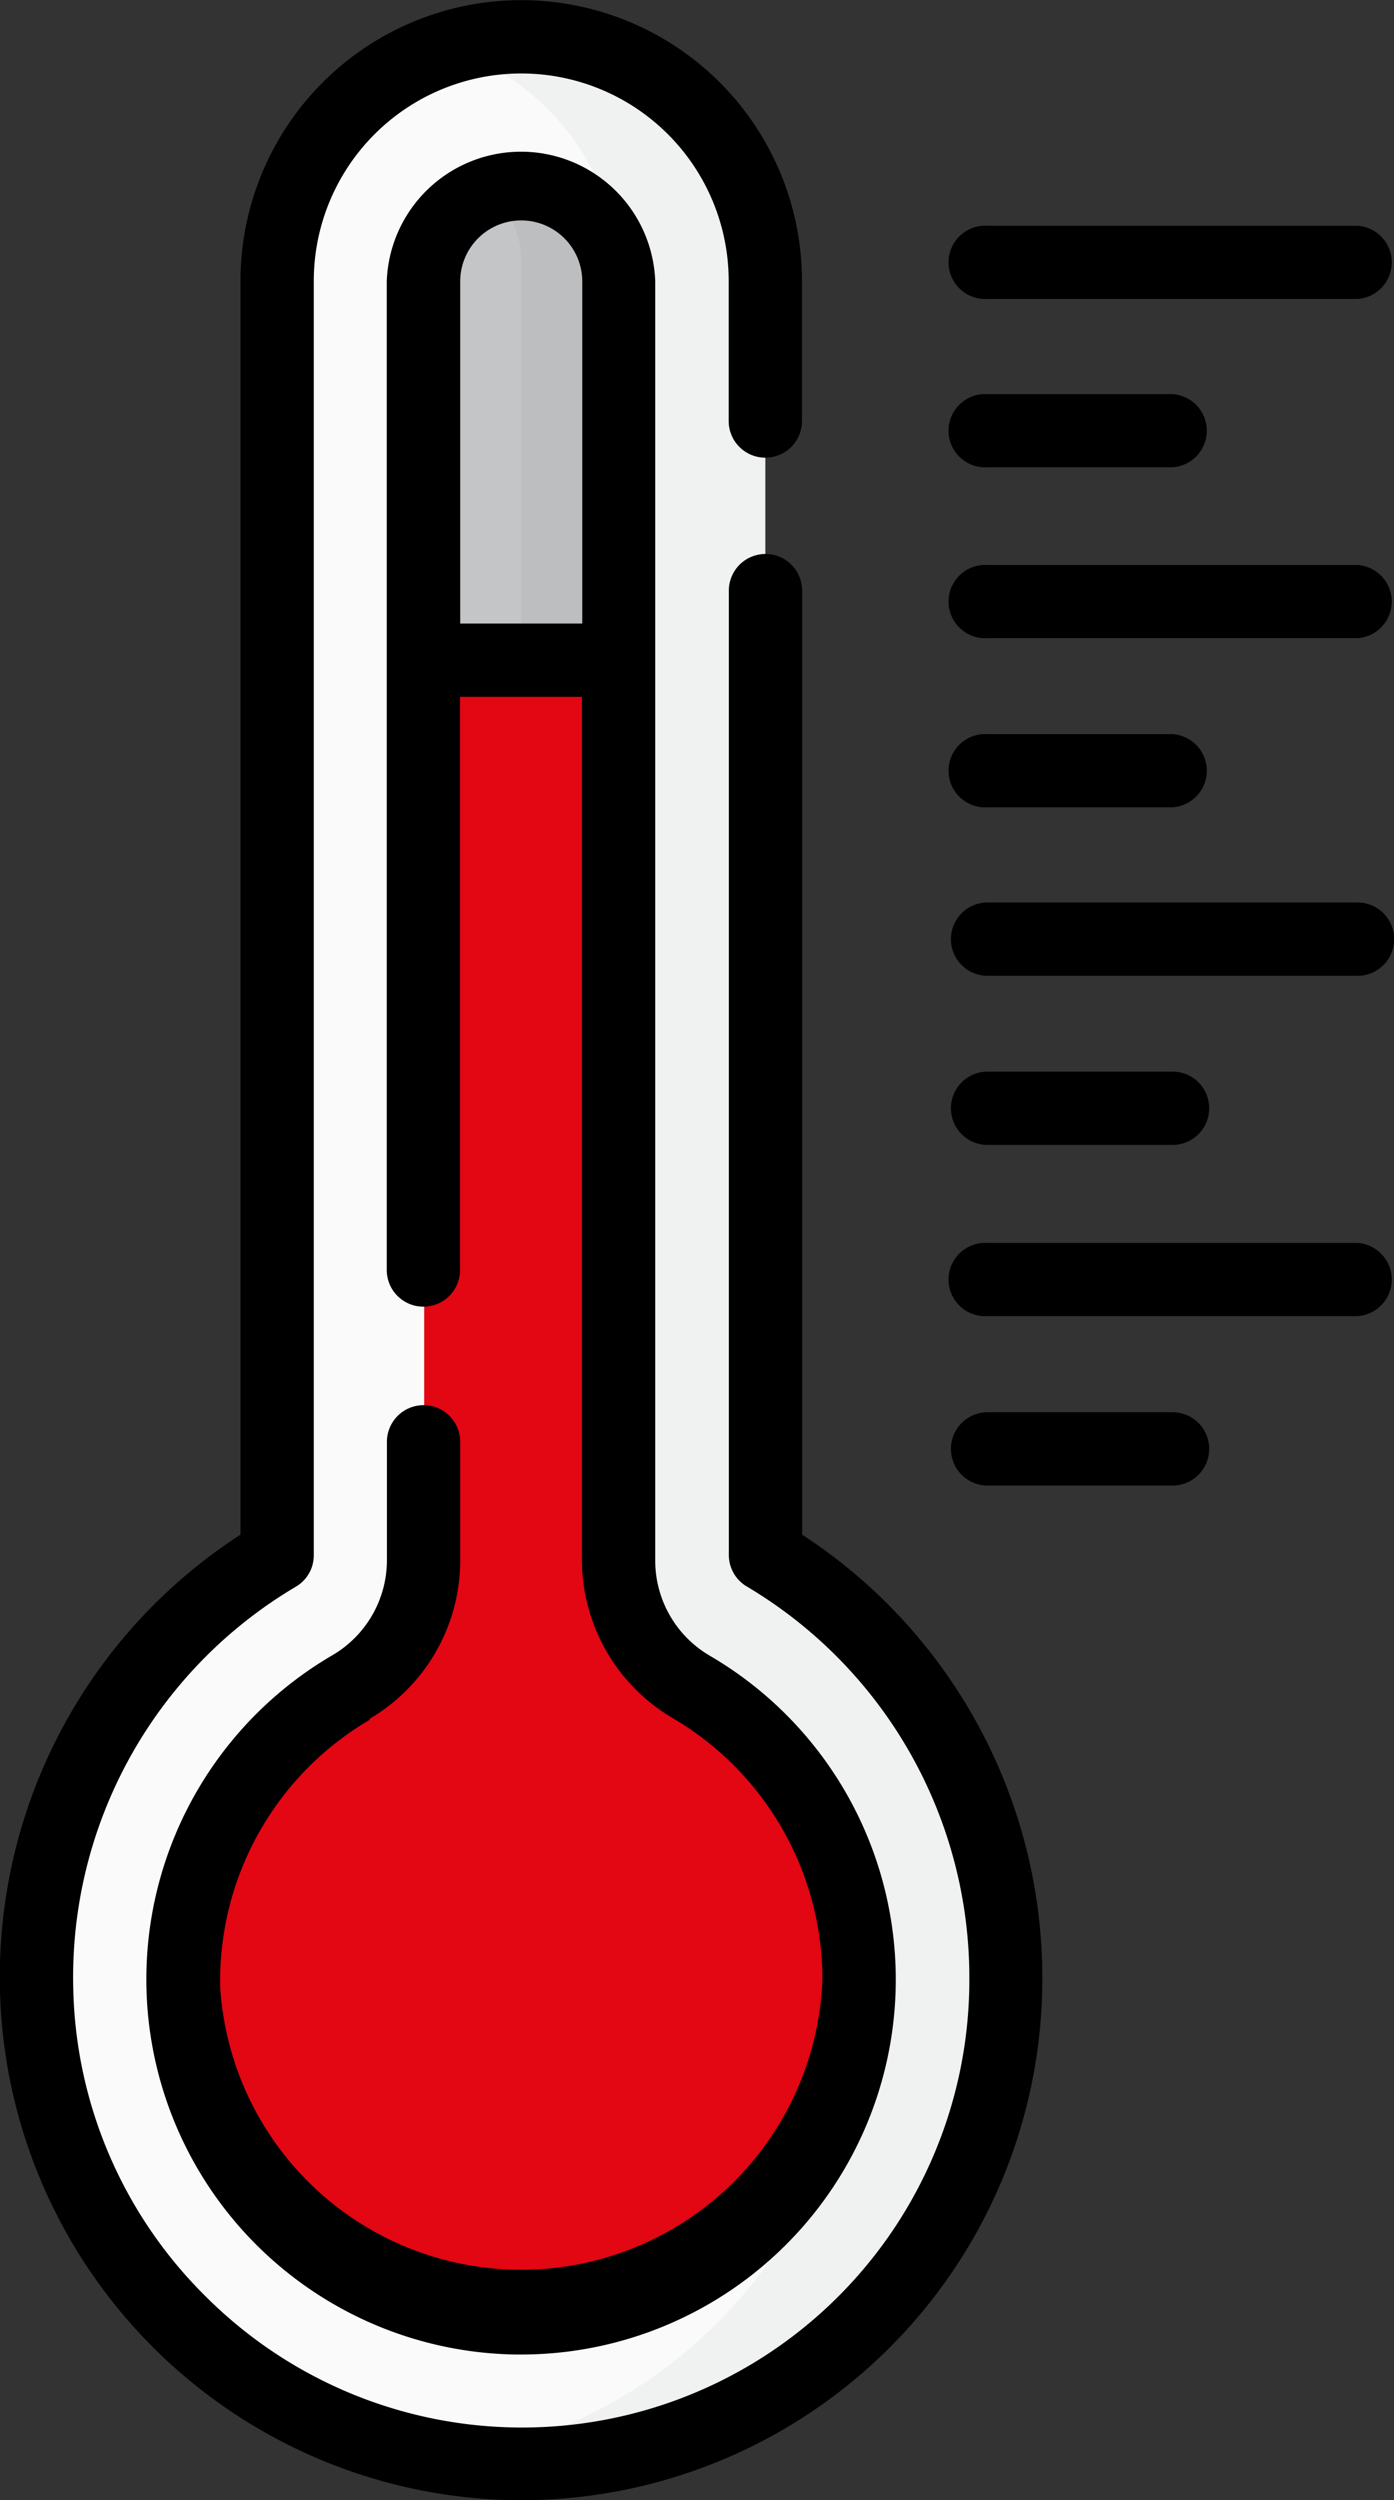
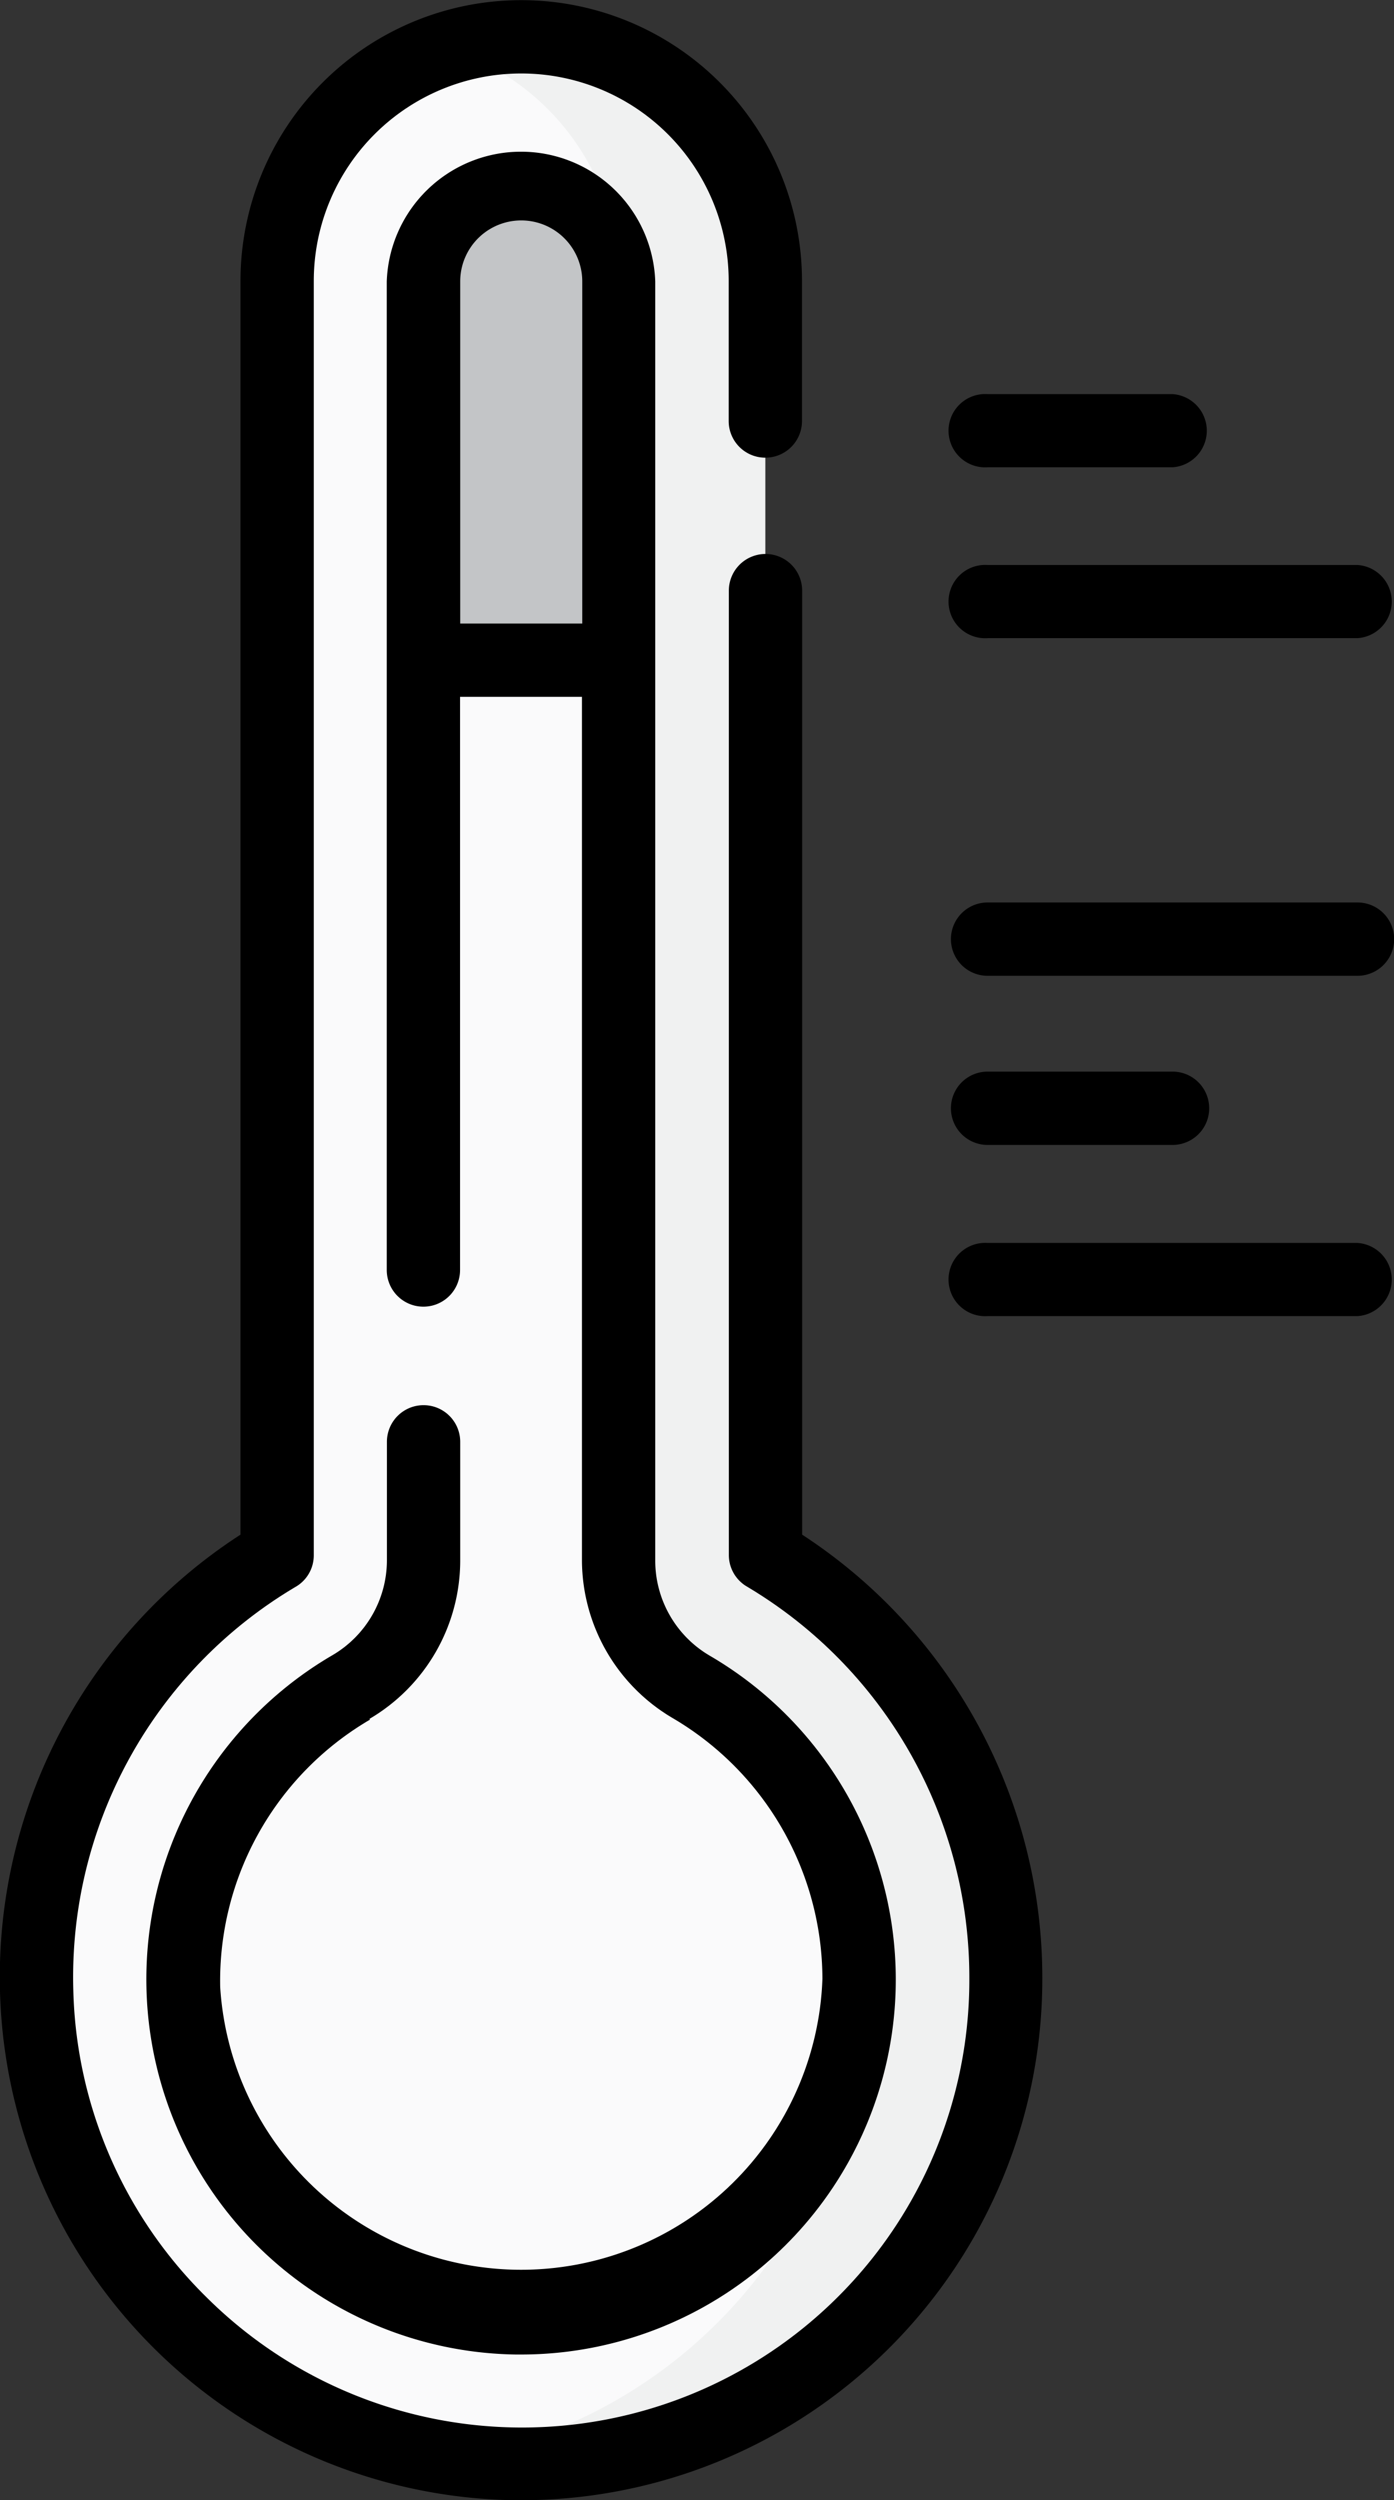
<svg xmlns="http://www.w3.org/2000/svg" viewBox="0 0 88.63 158.91">
  <rect x="0" y="0" width="88.63" height="158.91" fill="#333333" stroke="none" />
  <defs>
    <style>.cls-1{fill:#fafafb;}.cls-2{fill:#f0f1f1;}.cls-3{fill:#e30613;}.cls-4{fill:#c3c5c7;}.cls-5{fill:#bcbec0;}</style>
  </defs>
  <g id="Layer_2" data-name="Layer 2">
    <g id="Layer_1-2" data-name="Layer 1">
      <path class="cls-1" d="M64,125.78a30.81,30.81,0,0,1-28.23,30.7,30.17,30.17,0,0,1-3,.1A30.82,30.82,0,0,1,17.62,99.15V17.85a15.52,15.52,0,1,1,31,0v81.3A30.83,30.83,0,0,1,64,125.78Z" />
      <path class="cls-2" d="M64,125.78a30.81,30.81,0,0,1-28.23,30.7,11.86,11.86,0,0,1,0-2.24,30.83,30.83,0,0,0,18.89-28.42c0-11.35-6.15-18.79-15.29-24.14V17.89A15.54,15.54,0,0,0,28.41,3.06,15.54,15.54,0,0,1,48.66,17.85v81.3A30.83,30.83,0,0,1,64,125.78Z" />
-       <path class="cls-3" d="M44,107.24a9.3,9.3,0,0,1-4.61-8V17.89a6.21,6.21,0,0,0-6.21-6.2,6.1,6.1,0,0,0-2.06.35,6.2,6.2,0,0,0-4.15,5.85V99.2a9.32,9.32,0,0,1-4.61,8,21.5,21.5,0,1,0,25.91,33.89,21.35,21.35,0,0,0,6.41-15.31A21.6,21.6,0,0,0,44,107.24Z" />
      <path class="cls-4" d="M39.35,17.89V42H26.93V17.89A6.2,6.2,0,0,1,31.08,12a6.1,6.1,0,0,1,2.06-.35A6.21,6.21,0,0,1,39.35,17.89Z" />
-       <path class="cls-5" d="M33.14,11.69a6.1,6.1,0,0,0-2.06.35,6.19,6.19,0,0,1,2.06,4.61V42h6.21V17.89A6.21,6.21,0,0,0,33.14,11.69Z" />
-       <path d="M62.79,19H86.31a2.33,2.33,0,0,0,0-4.65H62.79a2.33,2.33,0,1,0,0,4.65Z" />
      <path d="M62.79,29.7H74.55a2.33,2.33,0,0,0,0-4.65H62.79a2.33,2.33,0,1,0,0,4.65Z" />
      <path d="M86.31,35.91H62.79a2.33,2.33,0,1,0,0,4.65H86.31a2.33,2.33,0,0,0,0-4.65Z" />
-       <path d="M62.79,51.31H74.55a2.33,2.33,0,0,0,0-4.65H62.79a2.33,2.33,0,1,0,0,4.65Z" />
      <path d="M86.31,57.36H62.79a2.33,2.33,0,1,0,0,4.66H86.31a2.33,2.33,0,0,0,0-4.66Z" />
      <path d="M62.79,72.77H74.55a2.33,2.33,0,0,0,0-4.66H62.79a2.33,2.33,0,1,0,0,4.66Z" />
      <path d="M86.31,79H62.79a2.33,2.33,0,1,0,0,4.65H86.31a2.33,2.33,0,0,0,0-4.65Z" />
-       <path d="M74.55,89.76H62.79a2.33,2.33,0,1,0,0,4.66H74.55a2.33,2.33,0,0,0,0-4.66Z" />
      <path d="M51,97.54v-60a2.33,2.33,0,0,0-4.66,0V98.84a2.32,2.32,0,0,0,1.15,2,28.9,28.9,0,0,1,14.14,24.93A28.44,28.44,0,0,1,13.12,146a28.34,28.34,0,0,1-8.46-19.52,28.83,28.83,0,0,1,14.13-25.62,2.31,2.31,0,0,0,1.16-2v-81a13.19,13.19,0,1,1,26.38,0v8.9a2.33,2.33,0,1,0,4.66,0v-8.9a17.85,17.85,0,0,0-35.7,0V97.54A33.48,33.48,0,0,0,0,126.58a33.23,33.23,0,0,0,32.66,32.33h.47a33.13,33.13,0,0,0,33.14-33.13A33.61,33.61,0,0,0,51,97.54Z" />
      <path d="M23.49,109.25a11.68,11.68,0,0,0,5.77-10V91.64a2.33,2.33,0,0,0-4.66,0V99.2a7,7,0,0,1-3.46,6A23.85,23.85,0,0,0,32.8,149.65h.32a23.83,23.83,0,0,0,12-44.42,7,7,0,0,1-3.46-6V17.89a8.54,8.54,0,0,0-17.07,0V80.72a2.33,2.33,0,0,0,4.66,0V44.29H37V99.2a11.68,11.68,0,0,0,5.77,10,19.27,19.27,0,0,1,9.52,16.57A19.17,19.17,0,0,1,14,126.3a19.23,19.23,0,0,1,9.52-17Zm5.77-69.62V17.89a3.88,3.88,0,0,1,7.76,0V39.63Z" />
    </g>
  </g>
</svg>